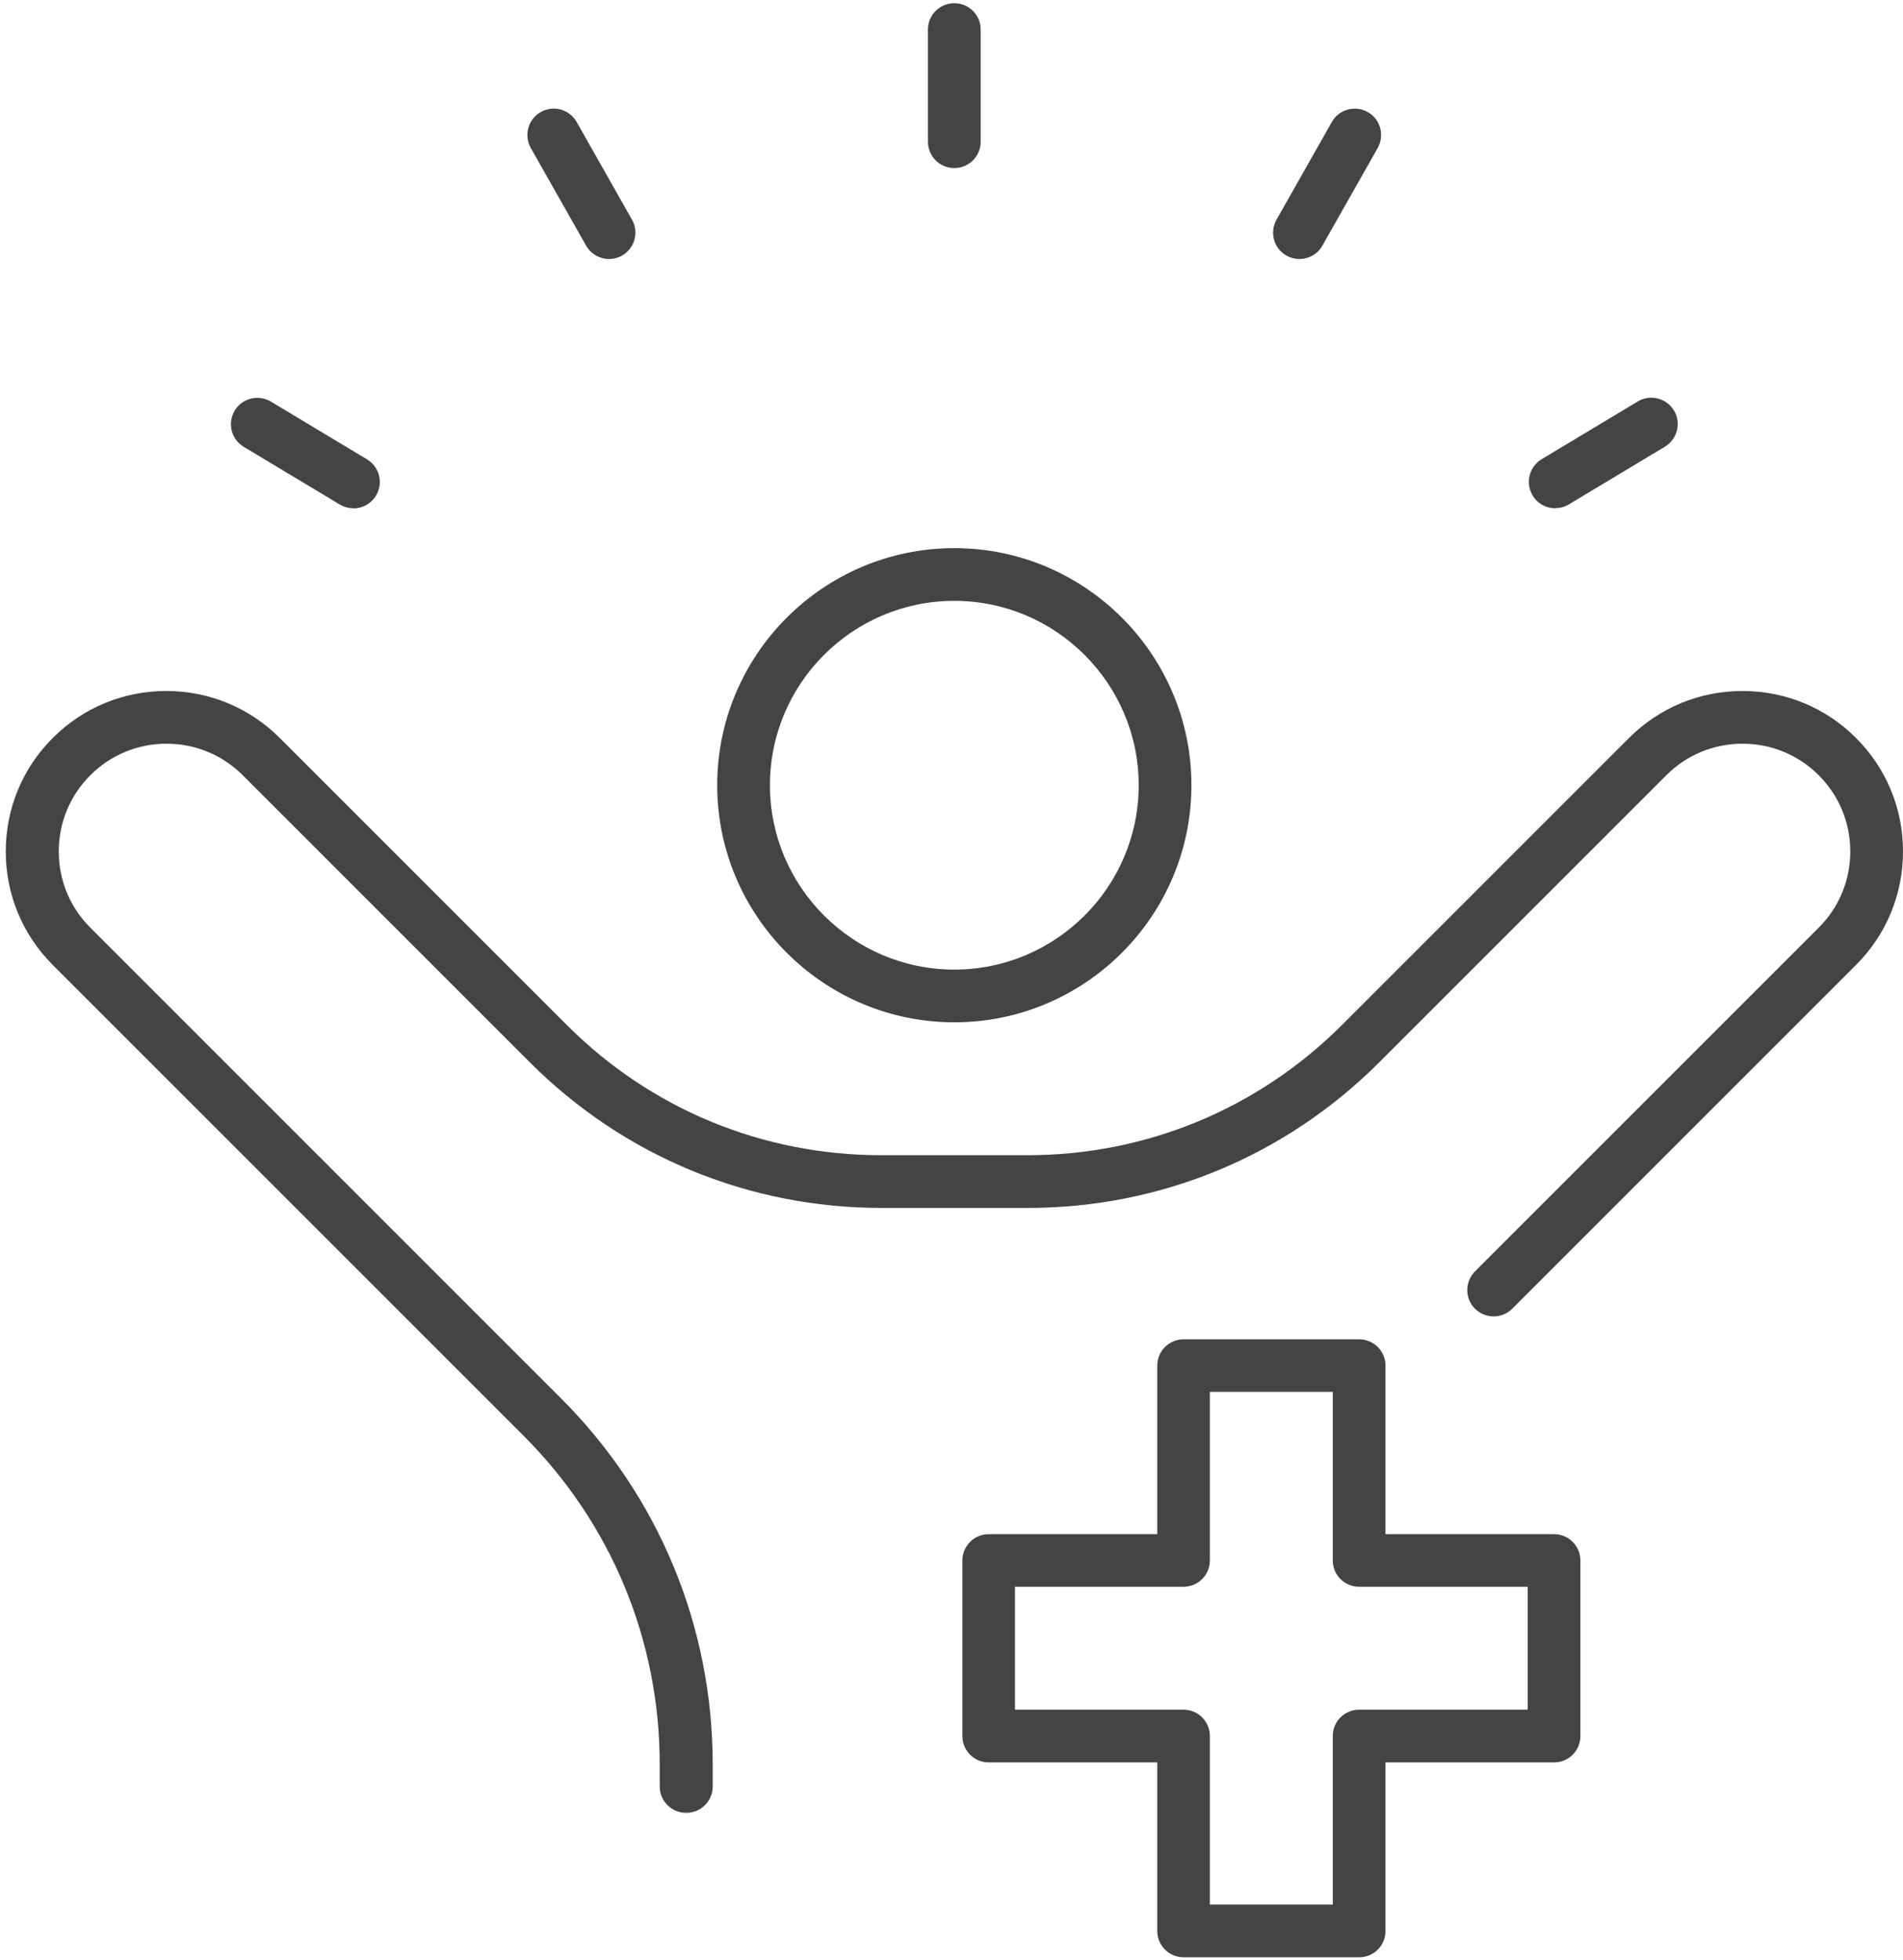
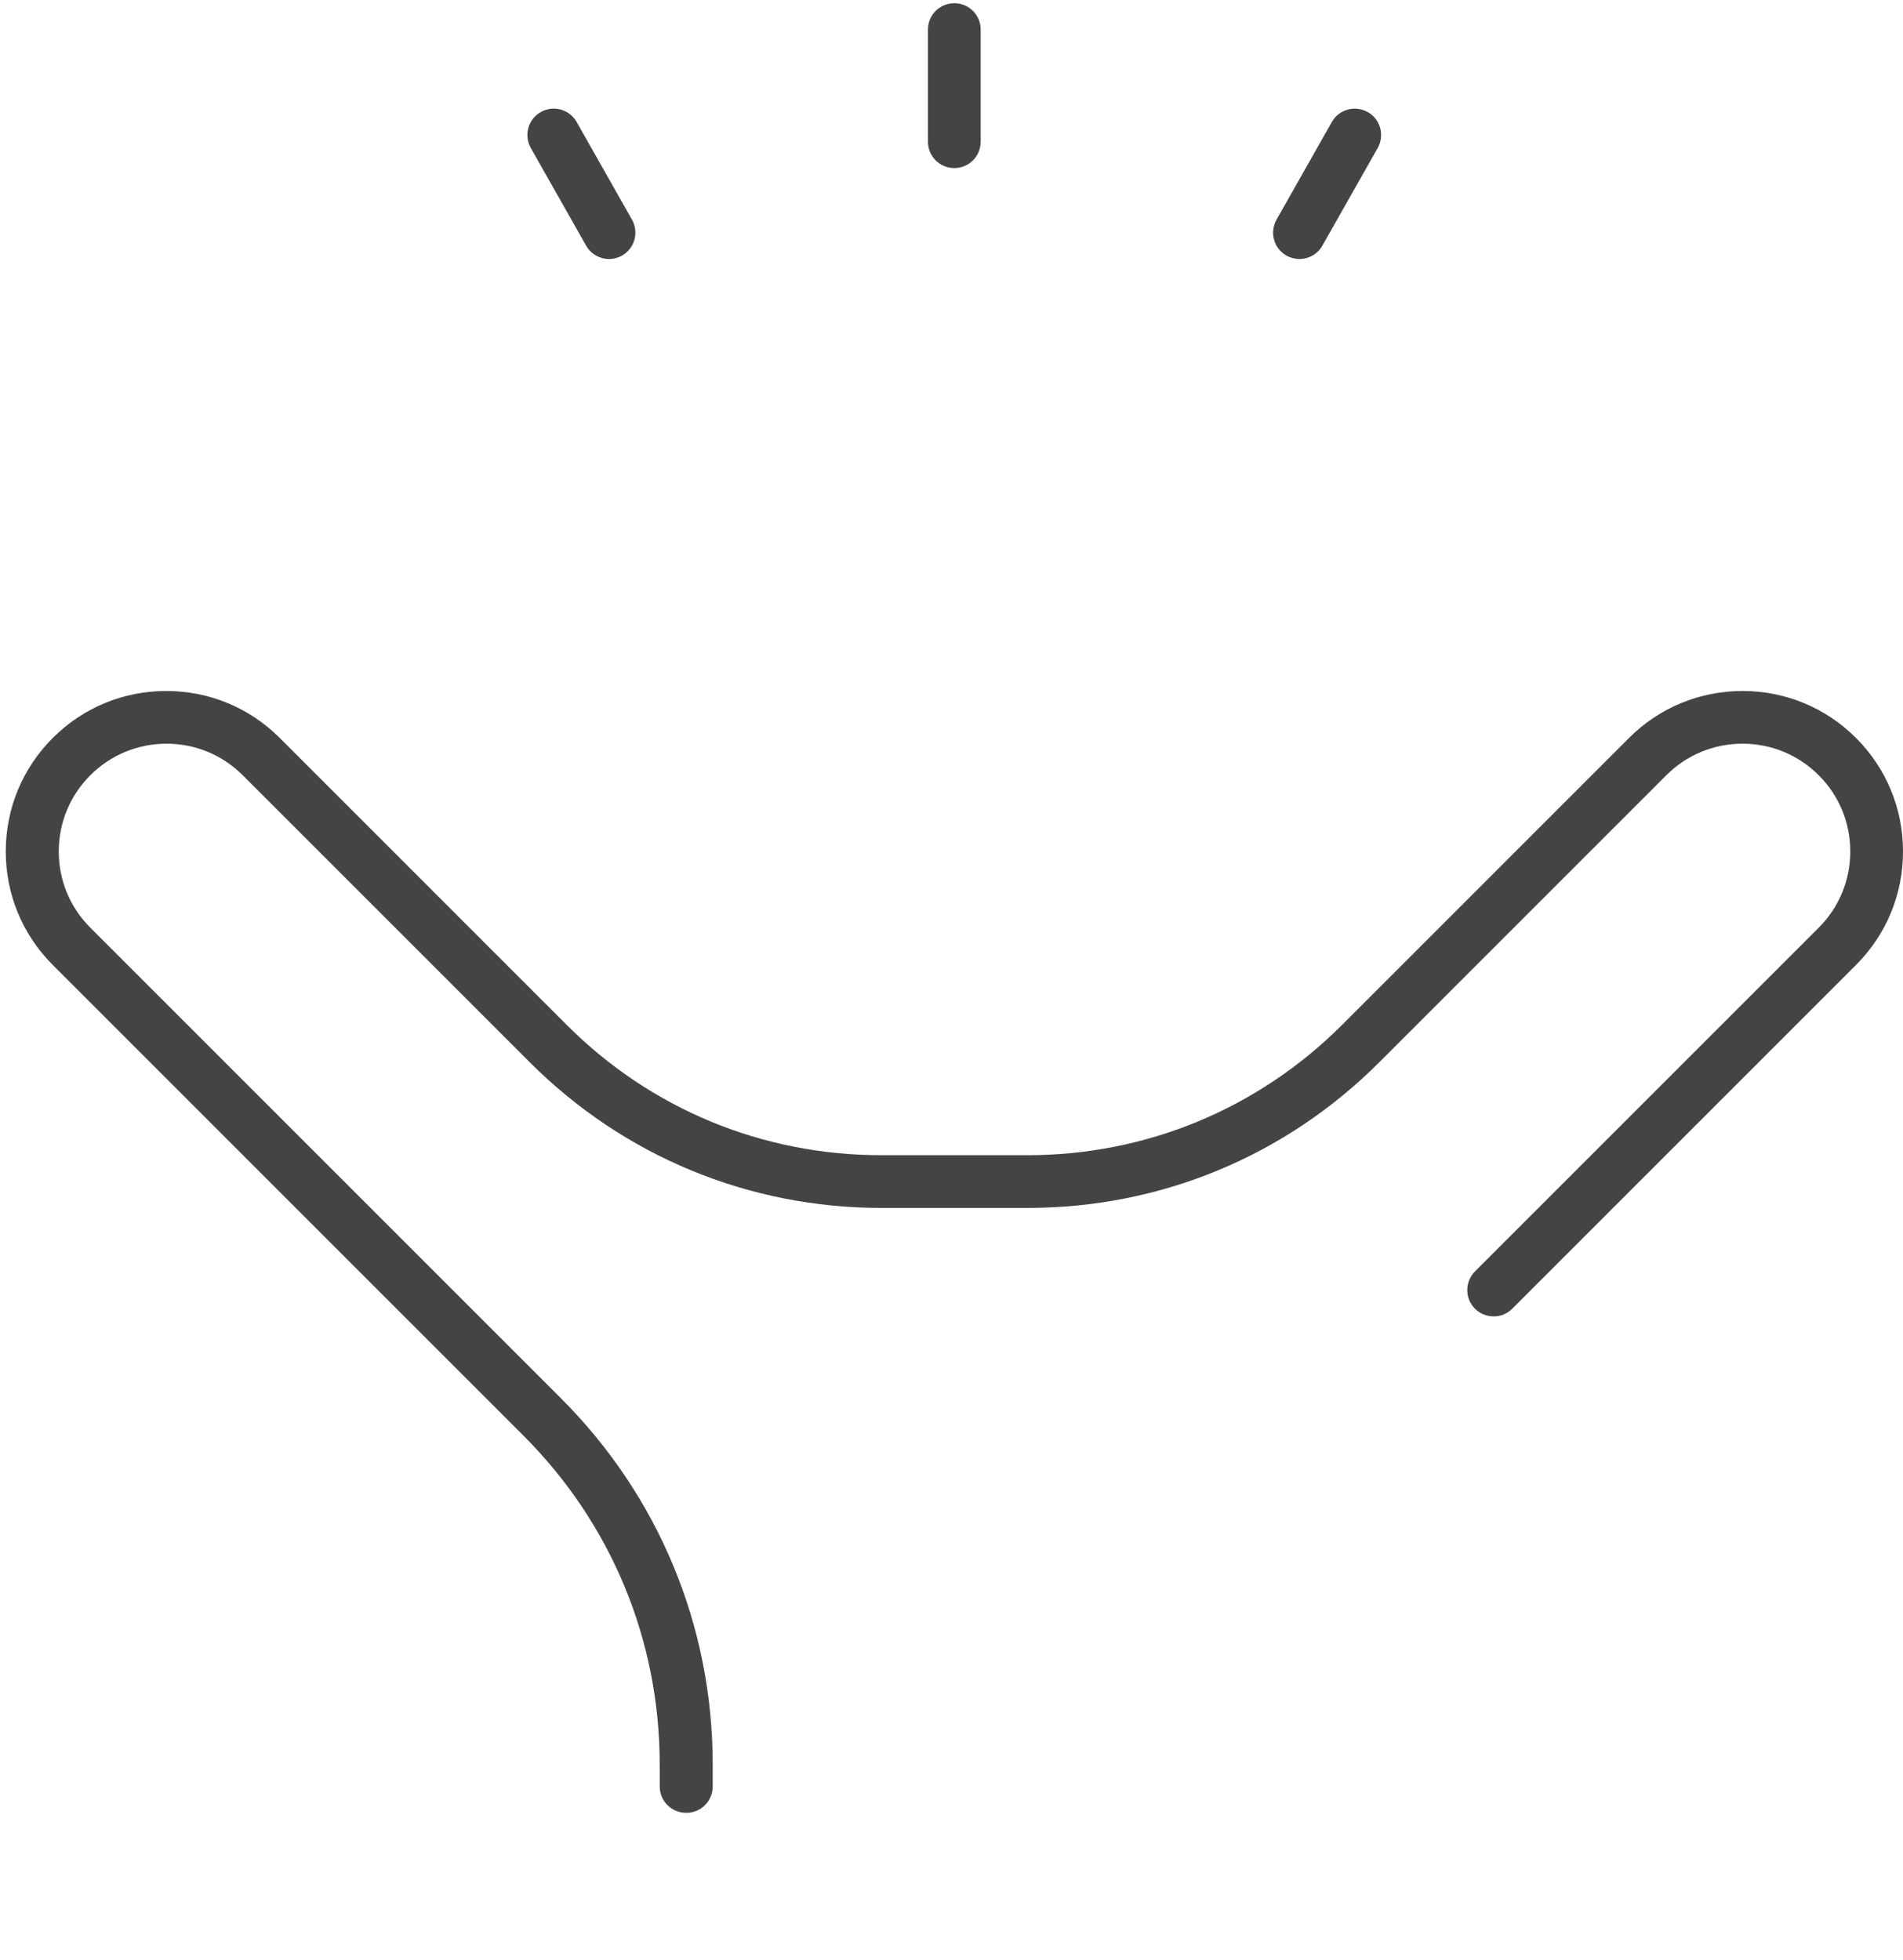
<svg xmlns="http://www.w3.org/2000/svg" fill="none" viewBox="0 0 300 309" height="309" width="300">
  <path fill="#444445" d="M108.157 285.794C105.853 285.794 104.002 283.942 104.002 281.638V278.193C104.002 258.6 96.38 240.191 82.513 226.325L8.317 152.128C3.537 147.348 0.91 140.996 0.91 134.236C0.91 127.475 3.537 121.123 8.317 116.343C13.097 111.563 19.448 108.937 26.209 108.937C32.97 108.937 39.322 111.563 44.102 116.343L89.36 161.602C102.602 174.844 120.193 182.121 138.925 182.121H161.985C180.696 182.121 198.308 174.822 211.55 161.602L256.809 116.343C261.588 111.563 267.94 108.937 274.701 108.937C281.462 108.937 287.813 111.563 292.593 116.343C297.373 121.123 300 127.475 300 134.236C300 140.996 297.373 147.348 292.593 152.128L238.399 206.322C236.784 207.937 234.158 207.937 232.521 206.322C230.906 204.707 230.906 202.08 232.521 200.444L286.715 146.25C289.923 143.042 291.689 138.779 291.689 134.236C291.689 129.693 289.923 125.429 286.715 122.221C283.507 119.013 279.244 117.248 274.701 117.248C270.158 117.248 265.895 119.013 262.687 122.221L217.428 167.48C202.614 182.293 182.935 190.432 162.007 190.432H138.947C118.018 190.432 98.317 182.272 83.525 167.48L38.267 122.221C35.059 119.013 30.796 117.248 26.252 117.248C21.709 117.248 17.446 119.013 14.238 122.221C11.03 125.429 9.264 129.693 9.264 134.236C9.264 138.779 11.03 143.042 14.238 146.25L88.434 220.447C103.851 235.863 112.356 256.382 112.356 278.193V281.638C112.356 283.942 110.504 285.794 108.2 285.794H108.157Z" />
-   <path fill="#444445" d="M150.444 161.171C129.838 161.171 113.065 144.399 113.065 123.793C113.065 103.188 129.838 86.415 150.444 86.415C171.049 86.415 187.822 103.188 187.822 123.793C187.822 144.399 171.049 161.171 150.444 161.171ZM150.444 94.726C134.403 94.726 121.376 107.774 121.376 123.793C121.376 139.812 134.424 152.86 150.444 152.86C166.463 152.86 179.511 139.812 179.511 123.793C179.511 107.774 166.463 94.726 150.444 94.726Z" />
  <path fill="#444445" d="M150.444 26.494C148.14 26.494 146.288 24.642 146.288 22.338V4.661C146.288 2.358 148.14 0.506 150.444 0.506C152.747 0.506 154.599 2.358 154.599 4.661V22.338C154.599 24.642 152.747 26.494 150.444 26.494Z" />
  <path fill="#444445" d="M204.853 40.834C204.164 40.834 203.453 40.661 202.807 40.295C200.805 39.176 200.116 36.635 201.236 34.633L209.956 19.238C211.075 17.235 213.616 16.546 215.619 17.666C217.621 18.785 218.31 21.326 217.19 23.329L208.47 38.723C207.717 40.08 206.296 40.834 204.853 40.834Z" />
-   <path fill="#444445" d="M245.161 80.128C243.74 80.128 242.383 79.418 241.608 78.104C240.424 76.145 241.07 73.583 243.029 72.398L258.187 63.291C260.146 62.107 262.709 62.752 263.893 64.712C265.077 66.671 264.431 69.233 262.472 70.418L247.314 79.525C246.646 79.934 245.914 80.107 245.182 80.107L245.161 80.128Z" />
  <path fill="#444445" d="M96.013 40.834C94.571 40.834 93.171 40.08 92.396 38.724L83.676 23.329C82.556 21.326 83.246 18.807 85.248 17.666C87.25 16.525 89.769 17.236 90.911 19.238L99.631 34.633C100.75 36.635 100.061 39.154 98.059 40.295C97.413 40.661 96.703 40.834 96.013 40.834Z" />
-   <path fill="#444445" d="M55.708 80.129C54.975 80.129 54.243 79.935 53.576 79.547L38.418 70.44C36.459 69.255 35.813 66.715 36.997 64.734C38.181 62.775 40.722 62.129 42.703 63.313L57.861 72.42C59.82 73.605 60.466 76.145 59.282 78.126C58.507 79.418 57.129 80.15 55.729 80.15L55.708 80.129Z" />
-   <path fill="#444445" d="M214.263 308.574H186.595C184.291 308.574 182.44 306.723 182.44 304.419V277.849H155.87C153.567 277.849 151.715 275.997 151.715 273.694V246.026C151.715 243.722 153.567 241.871 155.87 241.871H182.44V215.301C182.44 212.997 184.291 211.146 186.595 211.146H214.263C216.567 211.146 218.418 212.997 218.418 215.301V241.871H244.988C247.292 241.871 249.144 243.722 249.144 246.026V273.694C249.144 275.997 247.292 277.849 244.988 277.849H218.418V304.419C218.418 306.723 216.567 308.574 214.263 308.574ZM190.729 300.263H210.107V273.694C210.107 271.39 211.959 269.538 214.263 269.538H240.832V250.16H214.263C211.959 250.16 210.107 248.308 210.107 246.005V219.435H190.729V246.005C190.729 248.308 188.878 250.16 186.574 250.16H160.004V269.538H186.574C188.878 269.538 190.729 271.39 190.729 273.694V300.263Z" />
</svg>